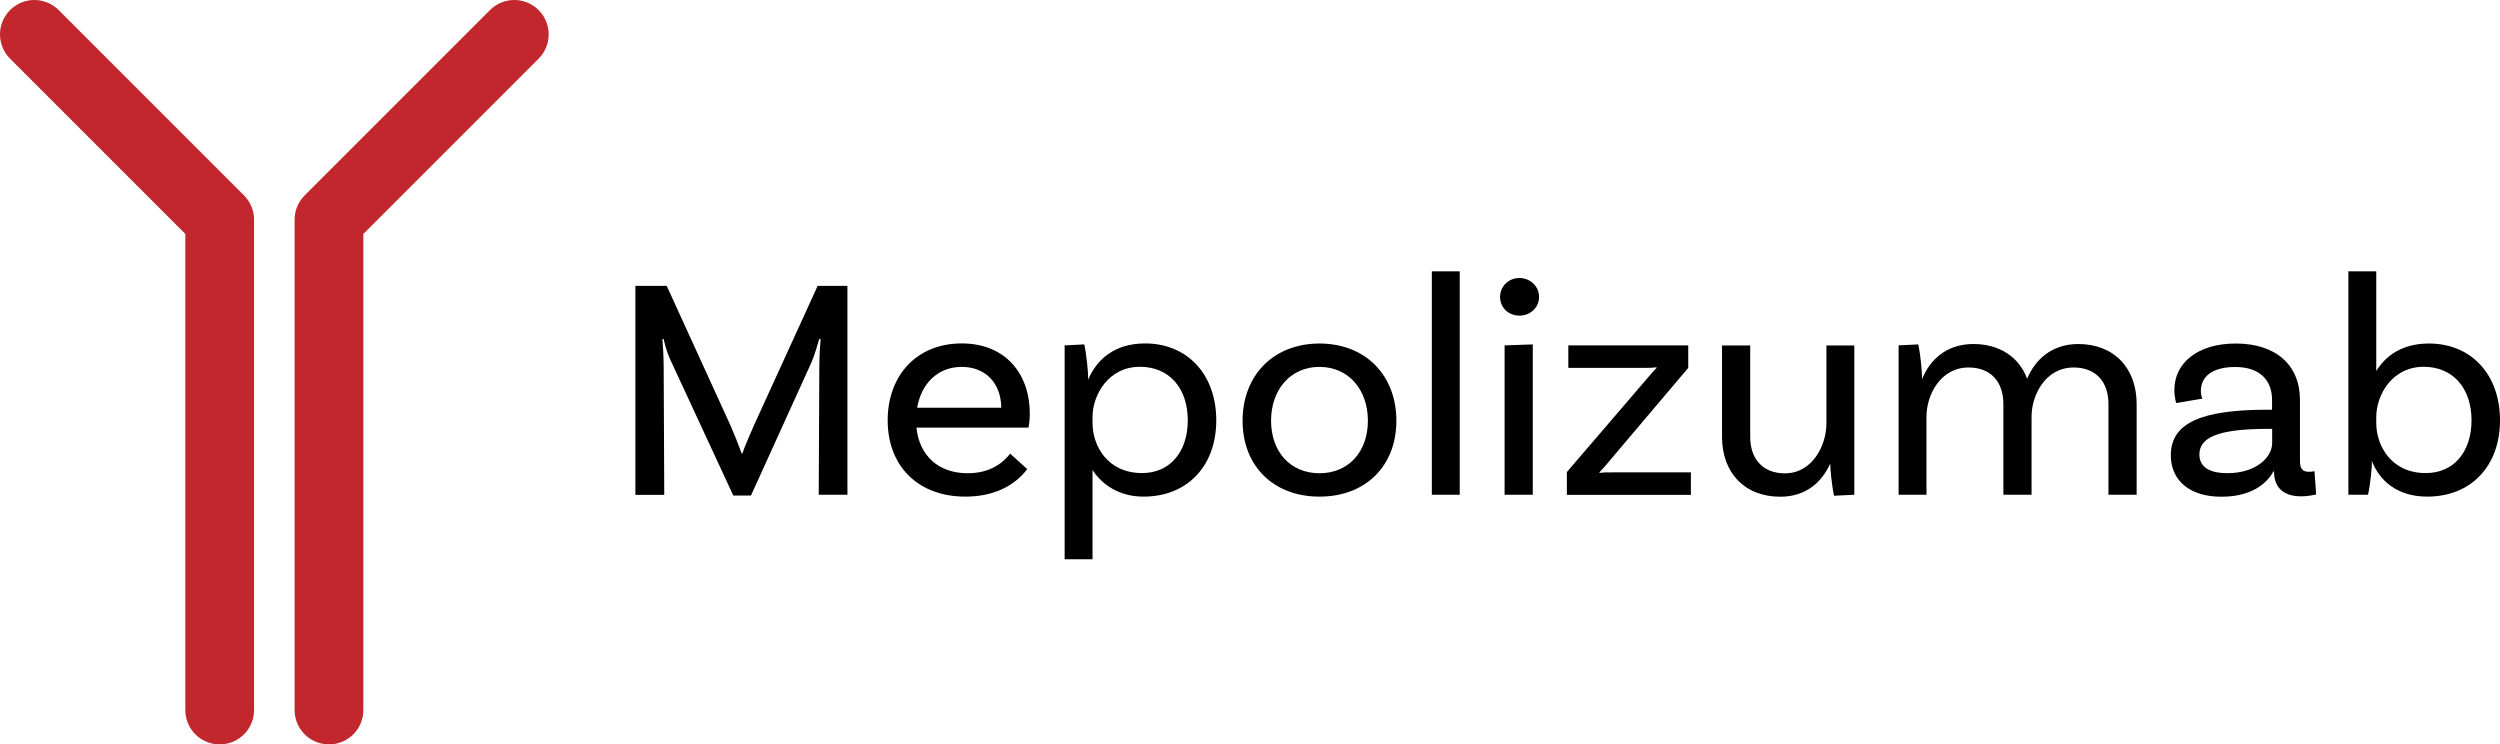
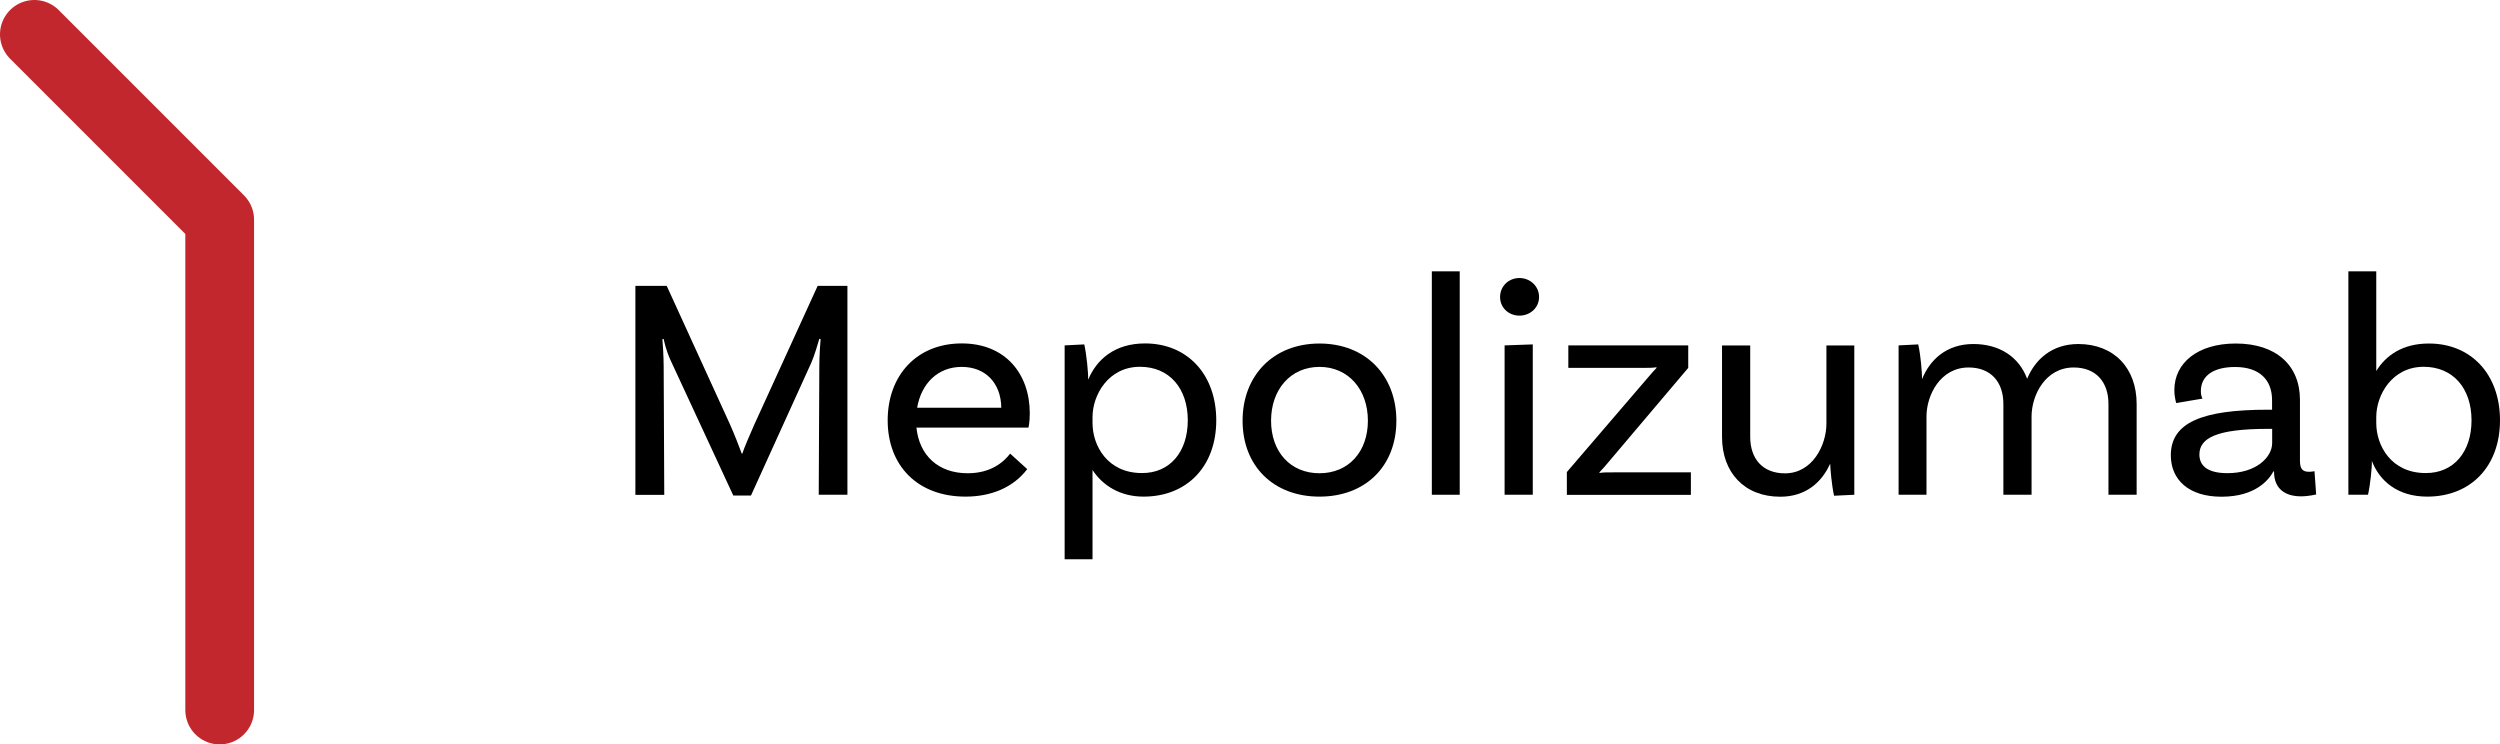
<svg xmlns="http://www.w3.org/2000/svg" enable-background="new 0 0 254.57 75.8" height="75.8" viewBox="0 0 254.57 75.8" width="254.57">
  <path d="m3.5 3.5 18.87 18.87v49.93" style="fill:none;stroke:#c1272d;stroke-width:7;stroke-linecap:round;stroke-linejoin:round;stroke-miterlimit:10" />
-   <path d="m52.37 3.5-18.87 18.87v49.93" style="fill:none;stroke:#c1272d;stroke-width:7;stroke-linecap:round;stroke-linejoin:round;stroke-miterlimit:10" />
  <path d="m86.3 50.38h-2.93l.06-13.08c0-.9.1-2.61.13-2.77l-.13-.03c-.1.35-.55 1.87-.81 2.42l-6.15 13.54h-1.8l-6.38-13.76c-.48-1.03-.68-2.03-.71-2.19l-.13.03c.03.16.13 1.87.13 2.77l.06 13.08h-2.94v-21.28h3.19l6.45 14.12c.39.87 1 2.42 1.19 2.96h.06c.16-.55.84-2.09 1.22-2.96l6.45-14.12h3.03v21.27z" />
  <path d="m93.32 43.55c.29 2.8 2.19 4.64 5.22 4.64 2.32 0 3.64-1.1 4.32-2l1.74 1.58c-1.42 1.87-3.67 2.8-6.28 2.8-4.87 0-7.93-3.13-7.93-7.77 0-4.54 2.93-7.83 7.54-7.83 4.48 0 6.93 3.13 6.93 7.12 0 .9-.13 1.45-.13 1.45h-11.41zm.07-2.03h8.57c-.03-2.51-1.61-4.16-4.03-4.16-2.45 0-4.12 1.71-4.54 4.16z" />
  <path d="m123.85 42.8c0 4.67-2.96 7.77-7.41 7.77-2.38 0-4.16-1.13-5.19-2.71v9.09h-2.84v-21.78l2-.1c.23 1.03.42 2.93.39 3.54h.03c.84-1.97 2.64-3.64 5.77-3.64 4.28 0 7.25 3.13 7.25 7.83zm-2.9 0c0-3.25-1.87-5.45-4.87-5.45-3.22 0-4.83 2.87-4.83 5.12v.61c0 2.29 1.51 5.09 5.03 5.09 2.83.02 4.67-2.14 4.67-5.37z" />
  <path d="m142.19 42.84c0 4.61-3.13 7.73-7.83 7.73s-7.83-3.13-7.83-7.73 3.13-7.86 7.83-7.86 7.83 3.25 7.83 7.86zm-2.9 0c0-3.16-1.97-5.48-4.93-5.48s-4.93 2.32-4.93 5.48 1.96 5.35 4.93 5.35 4.93-2.2 4.93-5.35z" />
  <path d="m145.8 27.63h2.84v22.75h-2.84z" />
  <path d="m154.72 32.14c-1.1 0-1.97-.81-1.97-1.9s.87-1.93 1.97-1.93 2 .84 2 1.93-.9 1.9-2 1.9zm-1.51 3.03 2.87-.1v15.31h-2.87z" />
  <path d="m159.53 48.09 8.35-9.73c.42-.48.58-.68.81-.9l-.03-.06c-.35.06-.84.06-1.26.06h-7.7v-2.29h12.21v2.29l-7.83 9.25c-.64.77-.87 1.03-1.22 1.39l.03.06c.32-.06.71-.06 1.39-.06h7.9v2.29h-12.63v-2.3z" />
  <path d="m188.82 35.17v15.21l-2.06.1c-.26-1.16-.39-2.87-.39-3.22h-.03c-.84 1.84-2.45 3.32-5.06 3.32-3.64 0-5.93-2.45-5.93-6.09v-9.31h2.87v9.31c0 2.22 1.26 3.71 3.54 3.71 2.8 0 4.22-2.87 4.22-5.06v-7.96h2.84z" />
  <path d="m217.57 41.13v9.25h-2.87v-9.25c0-2.22-1.26-3.71-3.54-3.71-2.87 0-4.29 2.8-4.29 5v7.96h-2.87v-9.25c0-2.22-1.26-3.71-3.54-3.71-2.87 0-4.29 2.8-4.29 5v7.96h-2.84v-15.21l2-.1c.26 1.16.39 2.87.39 3.54.77-1.93 2.45-3.58 5.22-3.58 2.71 0 4.67 1.35 5.48 3.54.8-1.93 2.48-3.54 5.22-3.54 3.64.01 5.93 2.46 5.93 6.1z" />
  <path d="m235.85 50.35s-.74.19-1.55.19c-1.58 0-2.74-.74-2.74-2.51v-.03h-.06c-.42.77-1.74 2.58-5.29 2.58-3.35 0-5.16-1.74-5.16-4.22 0-3.32 3.16-4.64 9.86-4.64h.45v-.97c0-2.06-1.26-3.38-3.77-3.38-2.16 0-3.48.87-3.48 2.45 0 .35.06.55.16.77l-2.67.45s-.19-.58-.19-1.32c0-2.77 2.38-4.74 6.25-4.74 4.12 0 6.54 2.22 6.54 5.74v6.16c0 .84.23 1.16.93 1.16.19 0 .42-.03.55-.06zm-4.48-5.23v-1.45h-.45c-5.19 0-6.96.93-6.96 2.61 0 1.19.9 1.9 2.84 1.9 2.96.01 4.57-1.64 4.57-3.06z" />
  <path d="m254.57 42.8c0 4.67-2.96 7.77-7.41 7.77-3.03 0-4.87-1.61-5.64-3.64.03.61-.16 2.42-.39 3.45h-2v-22.75h2.84v10.15c.97-1.58 2.67-2.8 5.35-2.8 4.29-.01 7.25 3.12 7.25 7.82zm-2.9 0c0-3.25-1.87-5.45-4.87-5.45-3.22 0-4.83 2.87-4.83 5.12v.61c0 2.29 1.51 5.09 5.03 5.09 2.84.02 4.67-2.14 4.67-5.37z" />
</svg>